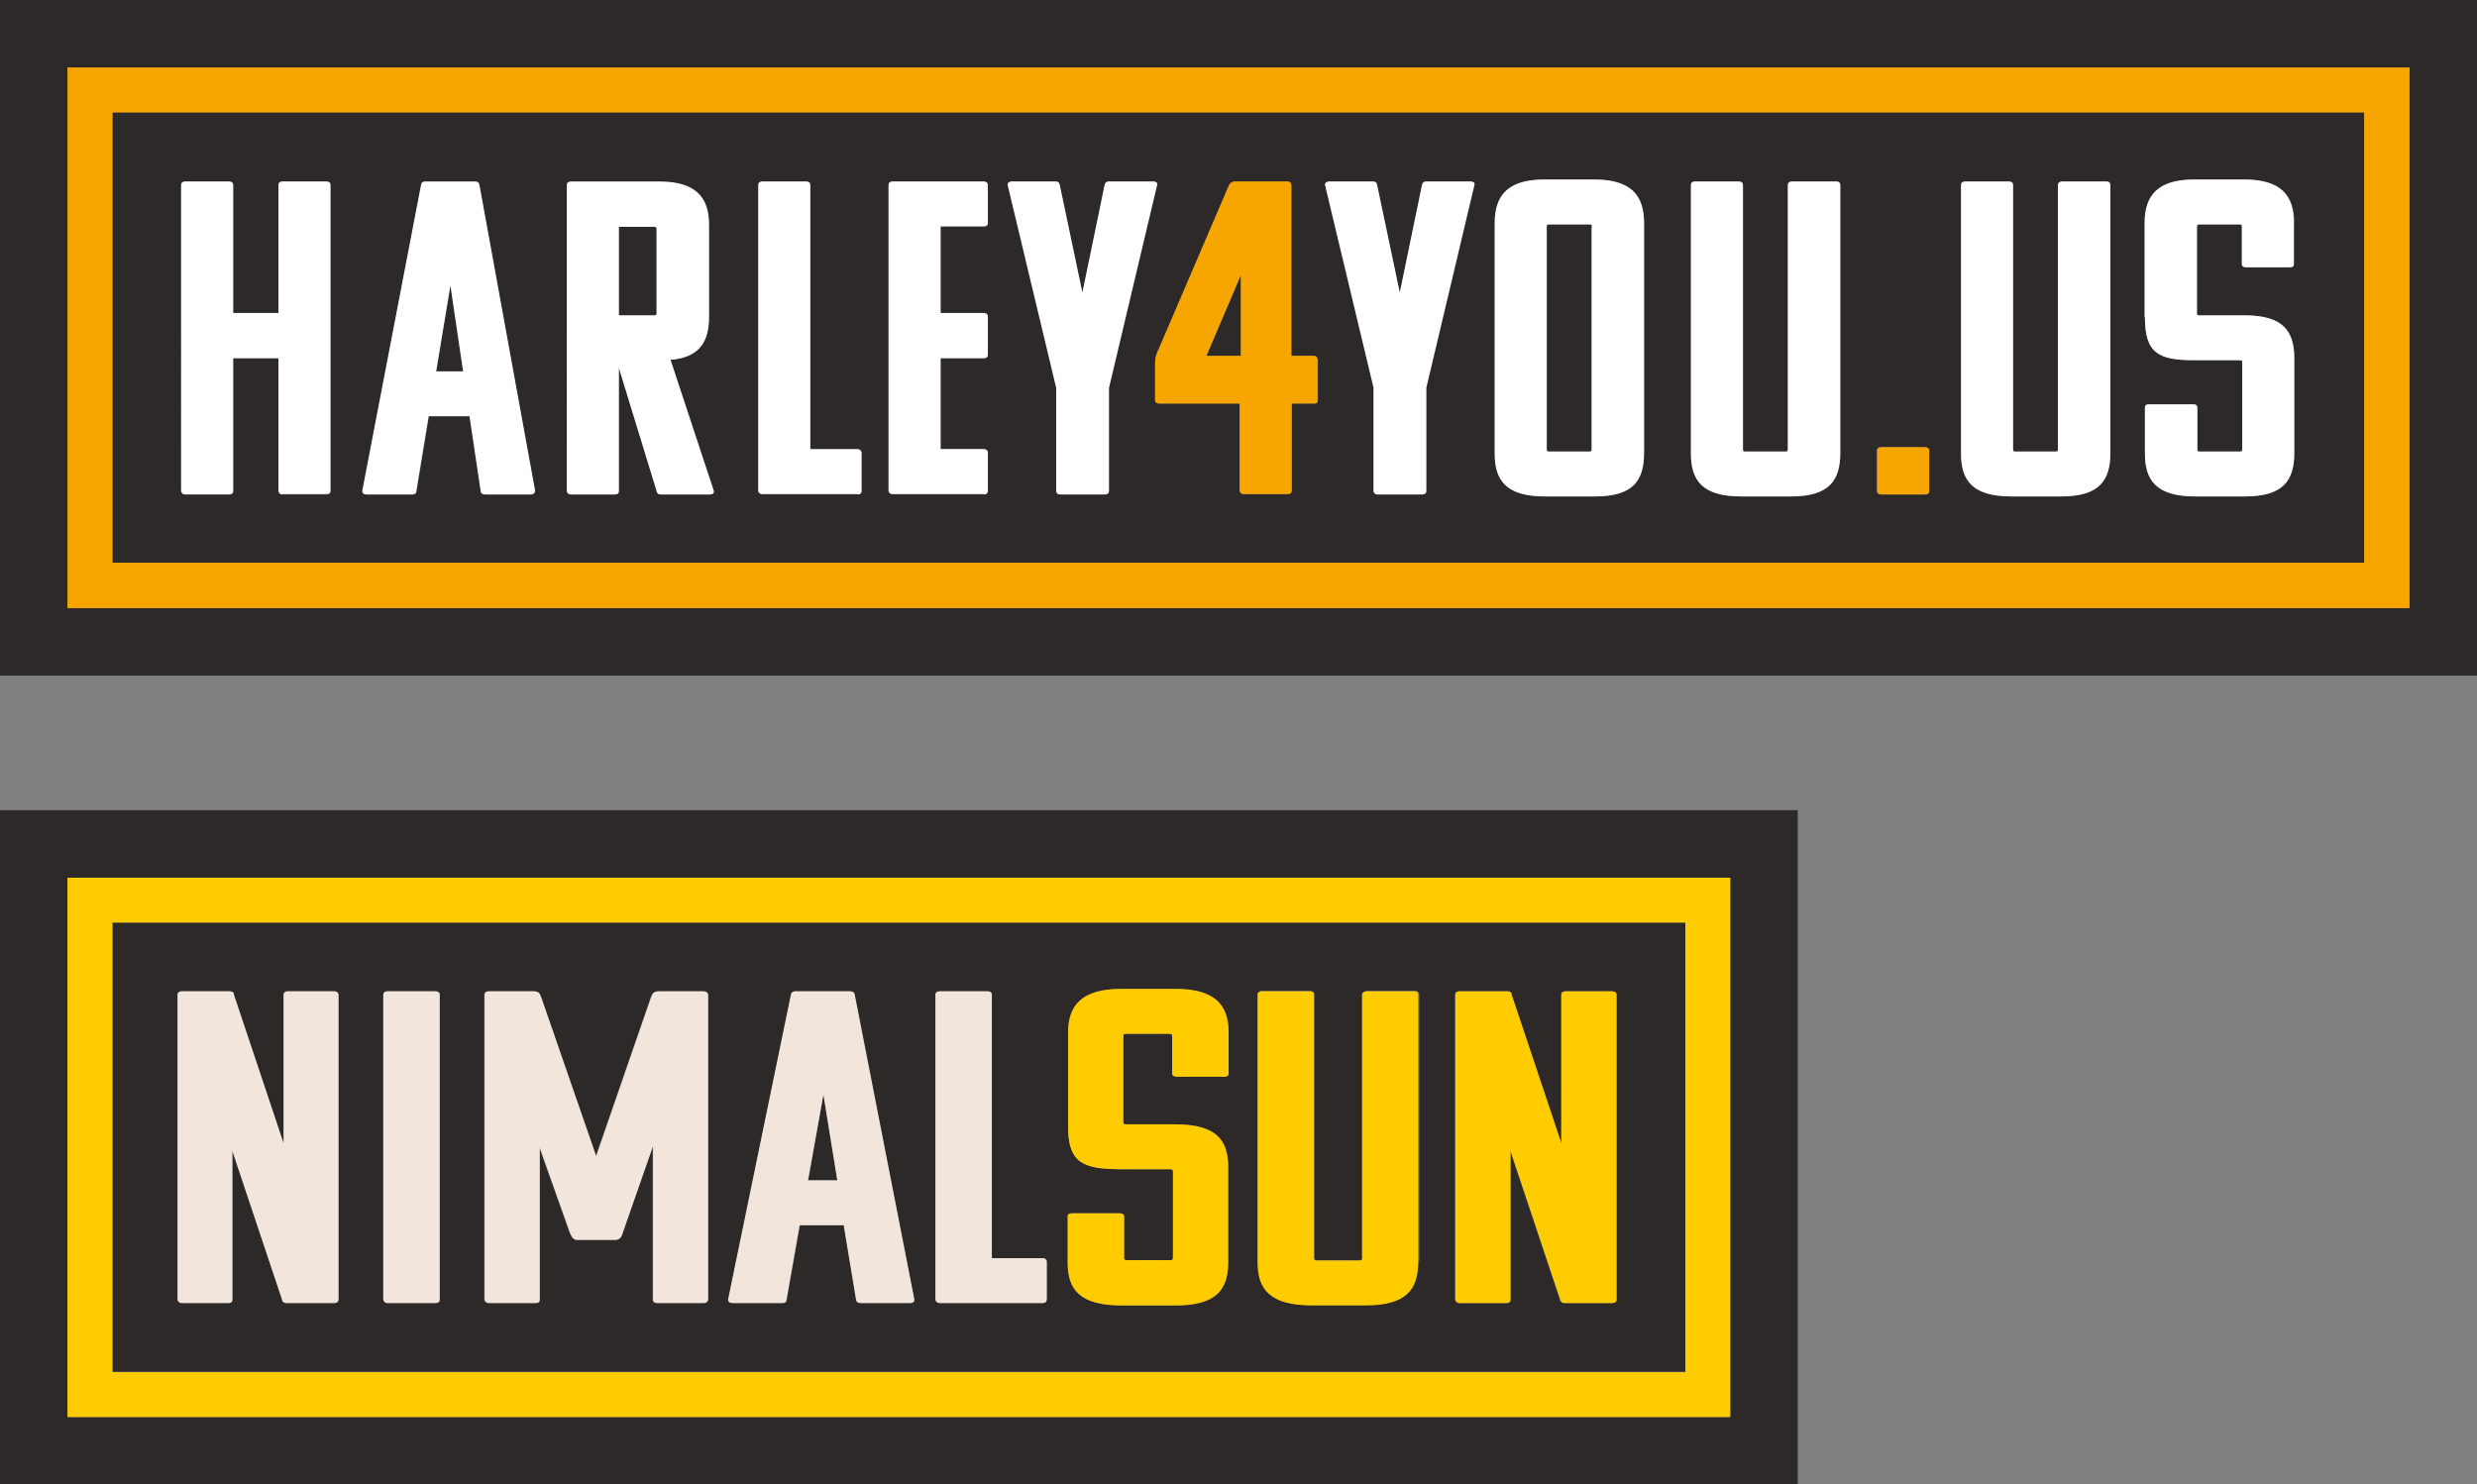
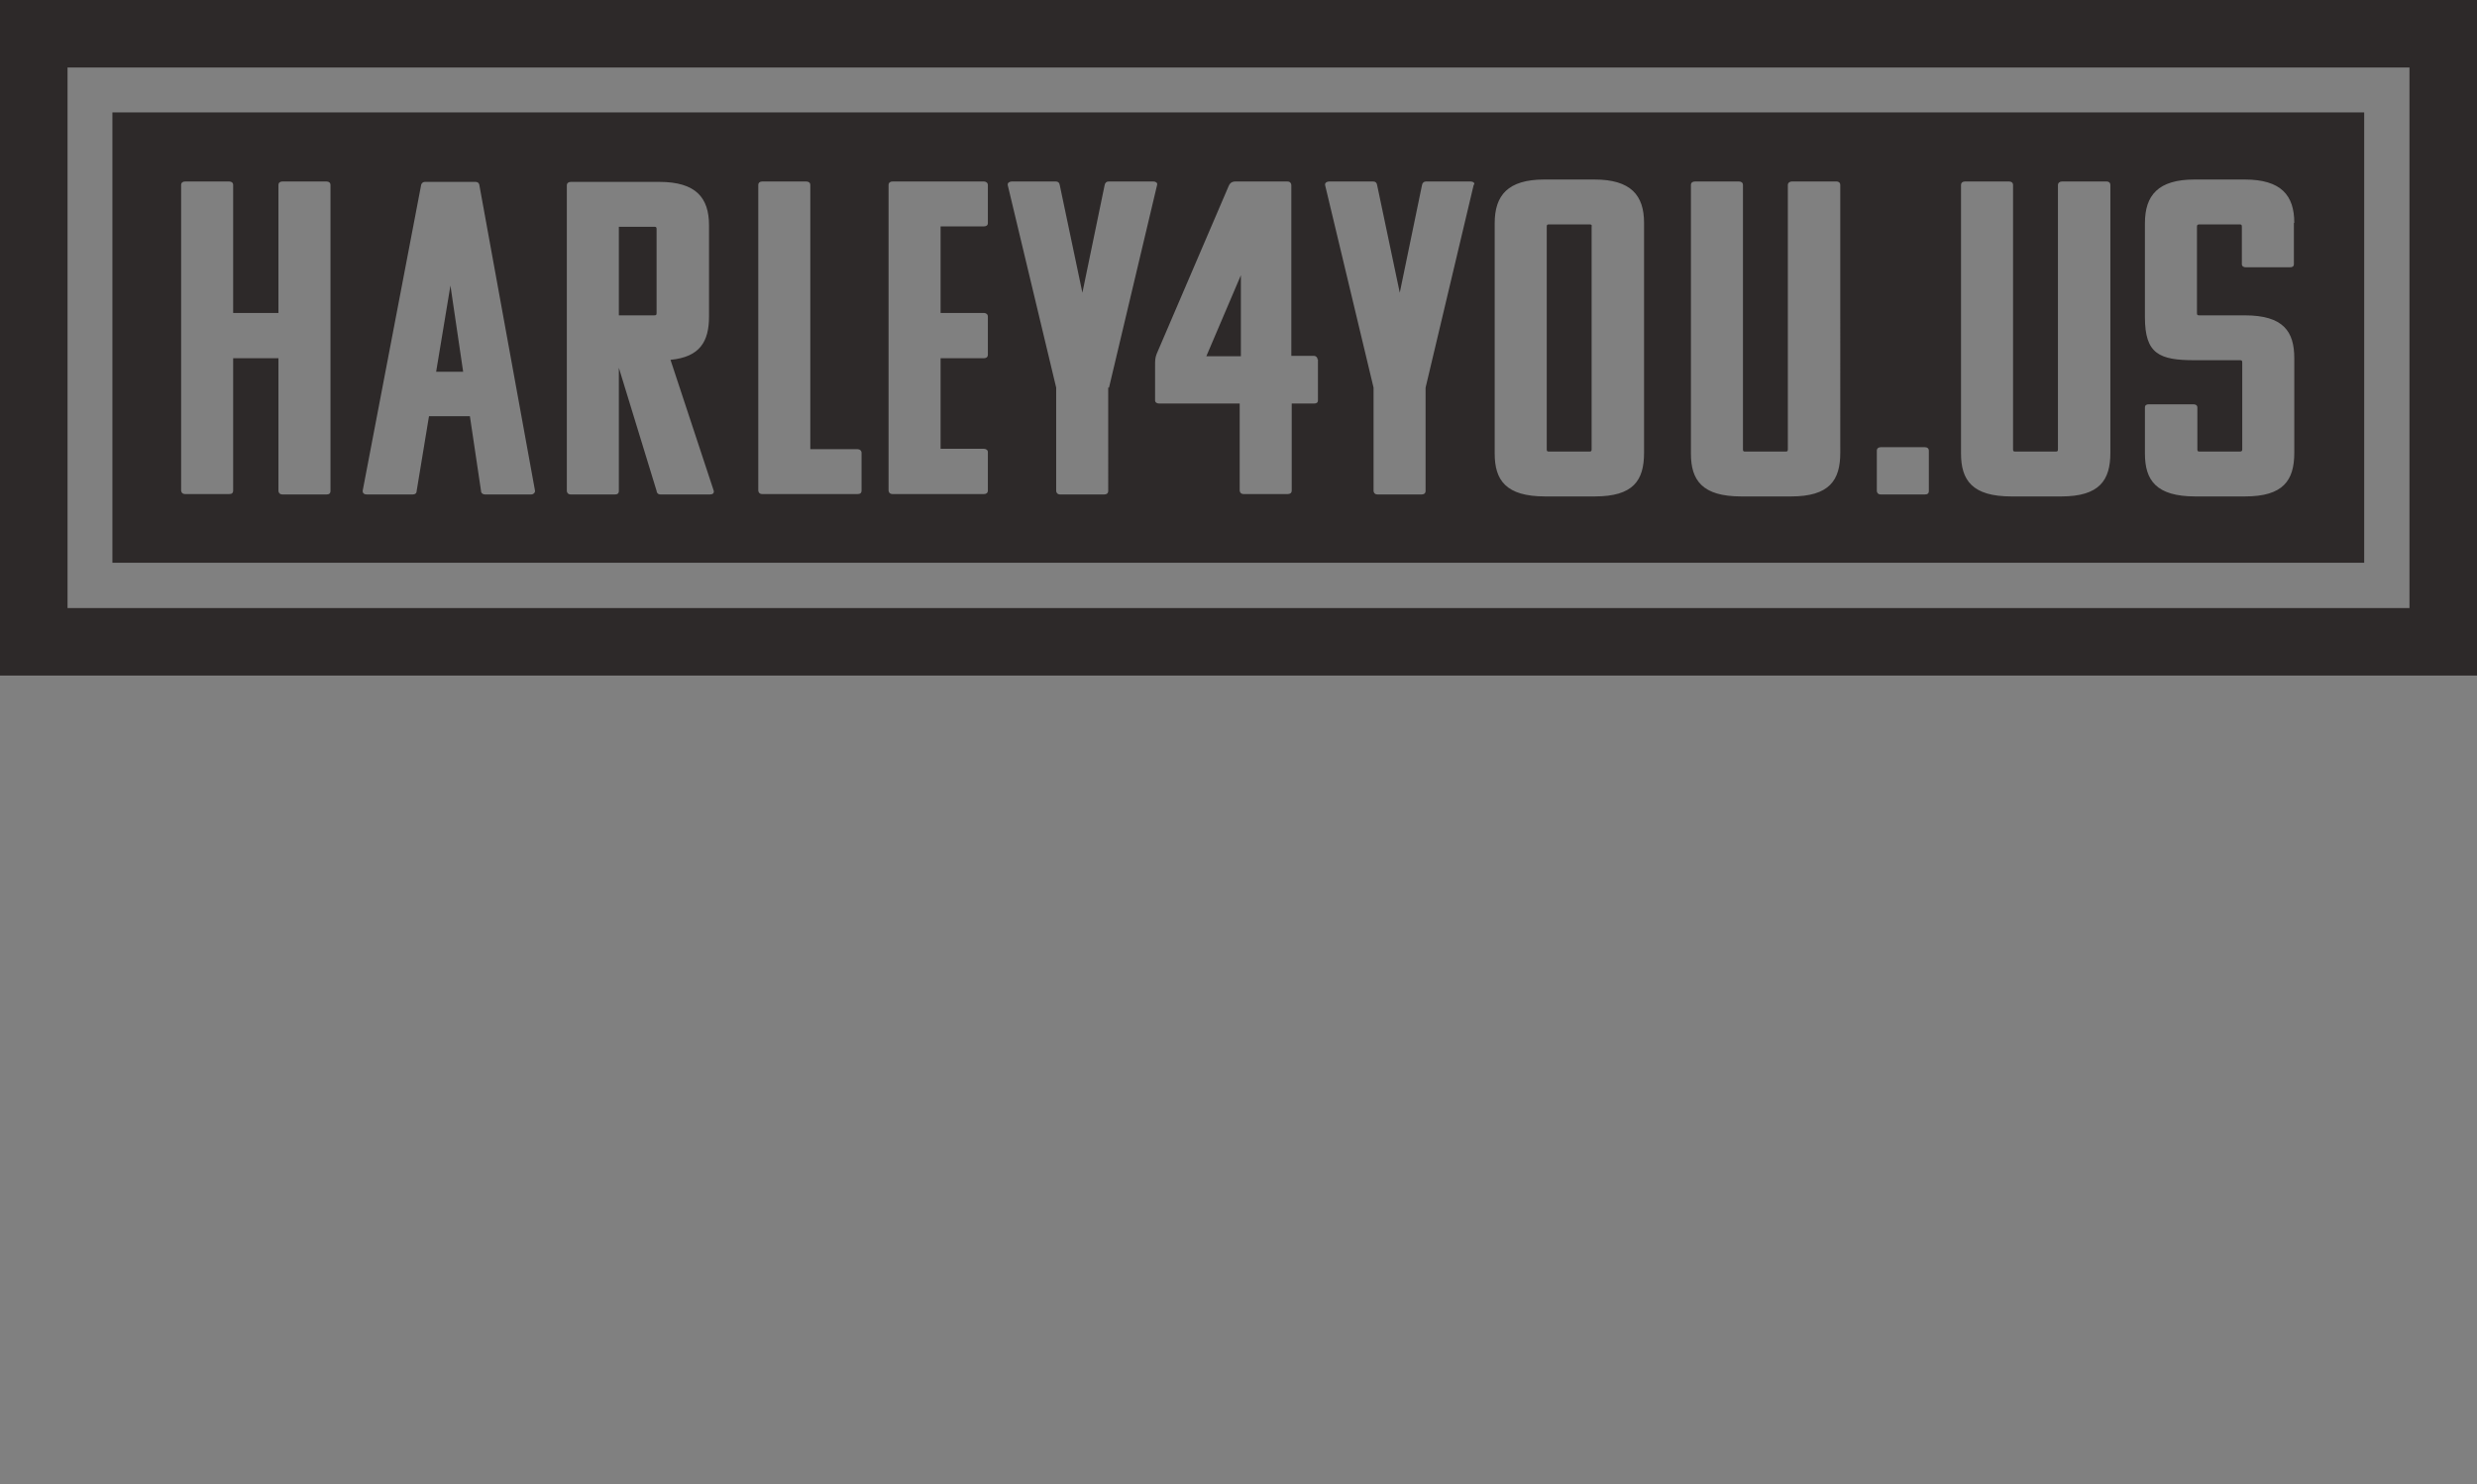
<svg xmlns="http://www.w3.org/2000/svg" version="1.1" id="Logo" x="0px" y="0px" viewBox="0 0 623.6 373.7" style="enable-background:new 0 0 623.6 373.7;" xml:space="preserve">
  <rect x="0" y="0" width="623.6" height="373.7" fill="#808080" stroke="none" />
  <style type="text/css">
	.st0{fill:#2D2929;}
	.st1{fill:#FFFFFF;}
	.st2{fill:#F7A600;}
	.st3{fill:#FFCC00;}
	.st4{fill:#F1E5DC;}
</style>
  <g>
-     <path class="st0" d="M165.3,57.7v21.1c0,0.5-0.1,0.6-0.6,0.6h-8.9V57.1h8.9C165.2,57.1,165.3,57.2,165.3,57.7z M312.4,89.6V69.3   l-8.7,20.4H312.4z M109.8,93.6h6.8l-3.2-21.7L109.8,93.6z M400.2,56.5H390c-0.5,0-0.6,0.1-0.6,0.6v56c0,0.5,0.1,0.6,0.6,0.6h10.1   c0.5,0,0.6-0.1,0.6-0.6v-56C400.8,56.7,400.7,56.5,400.2,56.5z M623.6,0v170.1H0V0H623.6z M606.6,17H17v136.1h589.6V17z    M595.3,141.7H28.3V28.3h566.9V141.7z M83.2,46.6c0-0.6-0.4-0.9-1-0.9H71.1c-0.6,0-1,0.3-1,0.9v32.2H58.7V46.6c0-0.6-0.4-0.9-1-0.9   H46.6c-0.6,0-1,0.3-1,0.9v76.9c0,0.3,0.2,0.9,1,0.9h11.1c0.6,0,1-0.2,1-0.9V90.2h11.4v33.4c0,0.3,0.2,0.9,1,0.9h11.1   c0.6,0,1-0.2,1-0.9V46.6z M134.7,123.6l-14-76.9c0-0.3-0.2-0.9-1-0.9h-12.7c-0.7,0-1,0.6-1,0.9l-14.7,76.9c0,0.6,0.4,0.9,1,0.9   h11.6c0.6,0,1-0.3,1-0.9l3.1-18.8h10.3l2.8,18.8c0,0.6,0.5,0.9,1,0.9h11.6C134.3,124.5,134.7,124.1,134.7,123.6z M179.7,123.6   l-10.9-33c7.4-0.7,9.7-4.6,9.7-10.9V56.7c0-6.9-3.3-10.9-12.5-10.9h-22.3c-0.6,0-1,0.3-1,0.9v76.9c0,0.3,0.2,0.9,1,0.9h11.1   c0.6,0,1-0.2,1-0.9v-31l9.5,31c0,0.3,0.2,0.9,1,0.9h12.4C179.3,124.5,179.8,124.3,179.7,123.6z M216.9,114c0-0.5-0.4-0.9-1-0.9   h-11.9V46.6c0-0.6-0.4-0.9-1-0.9h-11.1c-0.6,0-1,0.3-1,0.9v76.9c0,0.3,0.2,0.9,1,0.9h24c0.6,0,1-0.2,1-0.9V114z M248.7,46.6   c0-0.6-0.5-0.9-1-0.9h-23c-0.6,0-1,0.3-1,0.9v76.9c0,0.3,0.2,0.9,1,0.9h23c0.5,0,1-0.2,1-0.9v-9.7c0-0.5-0.5-0.8-1-0.8h-10.9V90.2   h10.9c0.5,0,1-0.2,1-0.9v-9.6c0-0.6-0.5-0.9-1-0.9h-10.9V57h10.9c0.5,0,1-0.2,1-0.8V46.6z M279.2,97.6l12.1-51   c0.2-0.6-0.4-0.9-0.9-0.9h-11.3c-0.5,0-0.9,0.3-1,0.9l-5.6,27.1l-5.7-27.1c-0.1-0.6-0.4-0.9-1-0.9h-11.1c-0.5,0-1.1,0.3-1,0.9   l12.2,51v26c0,0.3,0.2,0.9,1,0.9h11.1c0.5,0,1-0.2,1-0.9V97.6z M331.7,90.5c0-0.5-0.4-0.9-0.9-0.9h-5.7v-43c0-0.3-0.2-0.9-1-0.9   H311c-1.1,0-1.5,0.7-1.7,1.2l-18.1,42.2c-0.4,1-0.4,1.8-0.4,2.9v8.8c0,0.5,0.4,0.8,1,0.8h20.3v21.9c0,0.3,0.2,0.9,1,0.9h11.1   c0.5,0,1-0.2,1-0.9v-21.9h5.7c0.5,0,0.9-0.2,0.9-0.8V90.5z M370.3,45.7h-11.3c-0.5,0-0.9,0.3-1,0.9l-5.6,27.1l-5.7-27.1   c-0.1-0.6-0.4-0.9-1-0.9h-11.1c-0.5,0-1.1,0.3-1,0.9l12.2,51v26c0,0.3,0.2,0.9,1,0.9h11.1c0.5,0,1-0.2,1-0.9v-26l12.1-51   C371.5,46.1,370.8,45.7,370.3,45.7z M413.9,56.1c0-6.9-3.3-10.9-12.5-10.9h-12.6c-9.2,0-12.5,4-12.5,11v58   c0,6.7,2.8,10.8,12.7,10.8h12.5c9.7,0,12.4-4,12.4-11V56.1z M463.3,46.6c0-0.6-0.4-0.9-0.9-0.9h-11.3c-0.5,0-1,0.3-1,0.9v66.5   c0,0.5-0.1,0.6-0.6,0.6h-10.1c-0.5,0-0.6-0.1-0.6-0.6V46.6c0-0.6-0.4-0.9-1-0.9h-11.1c-0.6,0-1,0.3-1,0.9v67.6   c0,6.7,2.8,10.8,12.7,10.8h12.5c9.7,0,12.4-4.1,12.4-11V46.6z M485.6,113.5c0-0.6-0.4-0.9-1-0.9h-11.1c-0.6,0-1,0.3-1,0.9v10.1   c0,0.3,0.2,0.9,1,0.9h11.1c0.6,0,1-0.2,1-0.9V113.5z M531.3,46.6c0-0.6-0.4-0.9-0.9-0.9h-11.3c-0.5,0-1,0.3-1,0.9v66.5   c0,0.5-0.1,0.6-0.6,0.6h-10.1c-0.5,0-0.6-0.1-0.6-0.6V46.6c0-0.6-0.4-0.9-1-0.9h-11.1c-0.6,0-1,0.3-1,0.9v67.6   c0,6.7,2.8,10.8,12.7,10.8h12.5c9.7,0,12.4-4.1,12.4-11V46.6z M577.6,56.1c0-6.9-3.3-10.9-12.5-10.9h-12.6c-9.2,0-12.5,4-12.5,11   v23.7c0,9.2,3.6,10.8,12.5,10.8h11.4c0.5,0,0.6,0.1,0.6,0.6v21.8c0,0.4-0.1,0.6-0.6,0.6h-10.1c-0.5,0-0.6-0.1-0.6-0.6v-10.5   c0-0.6-0.5-0.8-1-0.8H541c-0.6,0-1,0.2-1,0.8v11.6c0,6.7,2.8,10.8,12.7,10.8h12.5c9.6,0,12.4-4,12.4-11V90.2   c0-6.7-2.7-10.8-12.5-10.8h-11.4c-0.5,0-0.6-0.1-0.6-0.6V57.1c0-0.4,0.1-0.6,0.6-0.6h10.1c0.5,0,0.6,0.1,0.6,0.6v9.4   c0,0.6,0.5,0.8,1,0.8h11.1c0.6,0,1-0.2,1-0.8V56.1z" />
-     <path class="st1" d="M71.1,124.5c-0.7,0-1-0.6-1-0.9V90.2H58.7v33.4c0,0.7-0.4,0.9-1,0.9H46.6c-0.7,0-1-0.6-1-0.9V46.6   c0-0.6,0.4-0.9,1-0.9h11.1c0.6,0,1,0.3,1,0.9v32.2h11.4V46.6c0-0.6,0.4-0.9,1-0.9h11.1c0.6,0,1,0.3,1,0.9v76.9c0,0.7-0.4,0.9-1,0.9   H71.1z M113.4,71.8l-3.6,21.7h6.8L113.4,71.8z M133.7,124.5H122c-0.5,0-1-0.3-1-0.9l-2.8-18.8h-10.3l-3.1,18.8c0,0.6-0.4,0.9-1,0.9   H92.2c-0.6,0-1-0.3-1-0.9L106,46.6c0-0.3,0.2-0.9,1-0.9h12.7c0.7,0,1,0.6,1,0.9l14,76.9C134.7,124.1,134.3,124.5,133.7,124.5z    M165.3,57.7c0-0.4-0.1-0.6-0.6-0.6h-8.9v22.3h8.9c0.5,0,0.6-0.1,0.6-0.6V57.7z M168.8,90.6l10.9,33c0.1,0.7-0.4,0.9-1,0.9h-12.4   c-0.7,0-1-0.6-1-0.9l-9.5-31v31c0,0.7-0.4,0.9-1,0.9h-11.1c-0.7,0-1-0.6-1-0.9V46.6c0-0.6,0.4-0.9,1-0.9H166   c9.2,0,12.5,4,12.5,10.9v23.1C178.5,86,176.2,90,168.8,90.6z M215.9,124.5c0.6,0,1-0.2,1-0.9V114c0-0.4-0.4-0.9-1-0.9h-11.9V46.6   c0-0.6-0.4-0.9-1-0.9h-11.1c-0.6,0-1,0.3-1,0.9v76.9c0,0.3,0.2,0.9,1,0.9H215.9z M247.7,124.5c0.5,0,1-0.2,1-0.9v-9.7   c0-0.4-0.5-0.8-1-0.8h-10.9V90.2h10.9c0.5,0,1-0.2,1-0.9v-9.6c0-0.6-0.5-0.9-1-0.9h-10.9V57h10.9c0.5,0,1-0.2,1-0.8v-9.6   c0-0.6-0.5-0.9-1-0.9h-23c-0.6,0-1,0.3-1,0.9v76.9c0,0.3,0.2,0.9,1,0.9H247.7z M506.8,113.1V46.6c0-0.6-0.4-0.9-1-0.9h-11.1   c-0.6,0-1,0.3-1,0.9v67.6c0,6.7,2.8,10.8,12.7,10.8h12.5c9.7,0,12.4-4.1,12.4-11V46.6c0-0.6-0.4-0.9-0.9-0.9h-11.3   c-0.5,0-1,0.3-1,0.9v66.5c0,0.5-0.1,0.6-0.6,0.6h-10.1C506.9,113.7,506.8,113.6,506.8,113.1z M540,79.9c0,9.2,3.6,10.8,12.5,10.8   h11.4c0.5,0,0.6,0.1,0.6,0.6v21.8c0,0.5-0.1,0.6-0.6,0.6h-10.1c-0.5,0-0.6-0.1-0.6-0.6v-10.5c0-0.6-0.5-0.8-1-0.8H541   c-0.6,0-1,0.2-1,0.8v11.6c0,6.7,2.8,10.8,12.7,10.8h12.5c9.6,0,12.4-4,12.4-11V90.2c0-6.7-2.7-10.8-12.5-10.8h-11.4   c-0.5,0-0.6-0.1-0.6-0.6V57.1c0-0.4,0.1-0.6,0.6-0.6h10.1c0.5,0,0.6,0.1,0.6,0.6v9.4c0,0.6,0.5,0.8,1,0.8h11.1c0.6,0,1-0.2,1-0.8   V56.1c0-6.9-3.3-10.9-12.5-10.9h-12.6c-9.2,0-12.5,4-12.5,11V79.9z M358.1,124.5c0.5,0,1-0.2,1-0.9v-26l12.1-51   c0.2-0.6-0.4-0.9-0.9-0.9h-11.3c-0.5,0-0.9,0.3-1,0.9l-5.6,27.1l-5.7-27.1c-0.1-0.6-0.4-0.9-1-0.9h-11.1c-0.5,0-1.1,0.3-1,0.9   l12.2,51v26c0,0.3,0.2,0.9,1,0.9H358.1z M400.8,57.1c0-0.4-0.1-0.6-0.6-0.6H390c-0.5,0-0.6,0.1-0.6,0.6v56c0,0.5,0.1,0.6,0.6,0.6   h10.1c0.5,0,0.6-0.1,0.6-0.6V57.1z M401.5,125H389c-9.9,0-12.7-4.1-12.7-10.8v-58c0-7,3.3-11,12.5-11h12.6c9.2,0,12.5,4,12.5,10.9   V114C413.9,121,411.2,125,401.5,125z M438.8,113.1V46.6c0-0.6-0.4-0.9-1-0.9h-11.1c-0.6,0-1,0.3-1,0.9v67.6   c0,6.7,2.8,10.8,12.7,10.8h12.5c9.7,0,12.4-4.1,12.4-11V46.6c0-0.6-0.4-0.9-0.9-0.9h-11.3c-0.5,0-1,0.3-1,0.9v66.5   c0,0.5-0.1,0.6-0.6,0.6h-10.1C438.9,113.7,438.8,113.6,438.8,113.1z M278.2,124.5c0.5,0,1-0.2,1-0.9v-26l12.1-51   c0.2-0.6-0.4-0.9-0.9-0.9h-11.3c-0.5,0-0.9,0.3-1,0.9l-5.6,27.1l-5.7-27.1c-0.1-0.6-0.4-0.9-1-0.9h-11.1c-0.5,0-1.1,0.3-1,0.9   l12.2,51v26c0,0.3,0.2,0.9,1,0.9H278.2z" />
-     <path class="st2" d="M595.3,141.7H28.3V28.3h566.9V141.7z M606.6,17H17v136.1h589.6V17z M484.7,124.5c0.6,0,1-0.2,1-0.9v-10.1   c0-0.6-0.4-0.9-1-0.9h-11.1c-0.6,0-1,0.3-1,0.9v10.1c0,0.3,0.2,0.9,1,0.9H484.7z M312.4,89.6h-8.7l8.7-20.4V89.6z M331.7,100.9   V90.5c0-0.4-0.4-0.9-0.9-0.9h-5.7v-43c0-0.3-0.2-0.9-1-0.9H311c-1.1,0-1.5,0.7-1.7,1.2l-18.1,42.2c-0.4,1-0.4,1.8-0.4,2.9v8.8   c0,0.5,0.4,0.8,1,0.8h20.3v21.9c0,0.3,0.2,0.9,1,0.9h11.1c0.5,0,1-0.2,1-0.9v-21.9h5.7C331.4,101.6,331.7,101.4,331.7,100.9z" />
+     <path class="st0" d="M165.3,57.7v21.1c0,0.5-0.1,0.6-0.6,0.6h-8.9V57.1h8.9C165.2,57.1,165.3,57.2,165.3,57.7z M312.4,89.6V69.3   l-8.7,20.4H312.4z M109.8,93.6h6.8l-3.2-21.7L109.8,93.6z M400.2,56.5H390c-0.5,0-0.6,0.1-0.6,0.6v56c0,0.5,0.1,0.6,0.6,0.6h10.1   c0.5,0,0.6-0.1,0.6-0.6v-56C400.8,56.7,400.7,56.5,400.2,56.5z M623.6,0v170.1H0V0H623.6z M606.6,17H17v136.1h589.6V17z    M595.3,141.7H28.3V28.3h566.9V141.7z M83.2,46.6c0-0.6-0.4-0.9-1-0.9H71.1c-0.6,0-1,0.3-1,0.9v32.2H58.7V46.6c0-0.6-0.4-0.9-1-0.9   H46.6c-0.6,0-1,0.3-1,0.9v76.9c0,0.3,0.2,0.9,1,0.9h11.1c0.6,0,1-0.2,1-0.9V90.2h11.4v33.4c0,0.3,0.2,0.9,1,0.9h11.1   c0.6,0,1-0.2,1-0.9V46.6z M134.7,123.6l-14-76.9c0-0.3-0.2-0.9-1-0.9h-12.7c-0.7,0-1,0.6-1,0.9l-14.7,76.9c0,0.6,0.4,0.9,1,0.9   h11.6c0.6,0,1-0.3,1-0.9l3.1-18.8h10.3l2.8,18.8c0,0.6,0.5,0.9,1,0.9h11.6C134.3,124.5,134.7,124.1,134.7,123.6z M179.7,123.6   l-10.9-33c7.4-0.7,9.7-4.6,9.7-10.9V56.7c0-6.9-3.3-10.9-12.5-10.9h-22.3c-0.6,0-1,0.3-1,0.9v76.9c0,0.3,0.2,0.9,1,0.9h11.1   c0.6,0,1-0.2,1-0.9v-31l9.5,31c0,0.3,0.2,0.9,1,0.9h12.4C179.3,124.5,179.8,124.3,179.7,123.6z M216.9,114c0-0.5-0.4-0.9-1-0.9   h-11.9V46.6c0-0.6-0.4-0.9-1-0.9h-11.1c-0.6,0-1,0.3-1,0.9v76.9c0,0.3,0.2,0.9,1,0.9h24c0.6,0,1-0.2,1-0.9V114z M248.7,46.6   c0-0.6-0.5-0.9-1-0.9h-23c-0.6,0-1,0.3-1,0.9v76.9c0,0.3,0.2,0.9,1,0.9h23c0.5,0,1-0.2,1-0.9v-9.7c0-0.5-0.5-0.8-1-0.8h-10.9V90.2   h10.9c0.5,0,1-0.2,1-0.9v-9.6c0-0.6-0.5-0.9-1-0.9h-10.9V57h10.9c0.5,0,1-0.2,1-0.8V46.6z M279.2,97.6l12.1-51   c0.2-0.6-0.4-0.9-0.9-0.9h-11.3c-0.5,0-0.9,0.3-1,0.9l-5.6,27.1l-5.7-27.1c-0.1-0.6-0.4-0.9-1-0.9h-11.1c-0.5,0-1.1,0.3-1,0.9   l12.2,51v26c0,0.3,0.2,0.9,1,0.9h11.1c0.5,0,1-0.2,1-0.9V97.6z M331.7,90.5c0-0.5-0.4-0.9-0.9-0.9h-5.7v-43c0-0.3-0.2-0.9-1-0.9   H311c-1.1,0-1.5,0.7-1.7,1.2l-18.1,42.2c-0.4,1-0.4,1.8-0.4,2.9v8.8c0,0.5,0.4,0.8,1,0.8h20.3v21.9c0,0.3,0.2,0.9,1,0.9h11.1   c0.5,0,1-0.2,1-0.9v-21.9h5.7c0.5,0,0.9-0.2,0.9-0.8V90.5z M370.3,45.7h-11.3c-0.5,0-0.9,0.3-1,0.9l-5.6,27.1l-5.7-27.1   c-0.1-0.6-0.4-0.9-1-0.9h-11.1c-0.5,0-1.1,0.3-1,0.9l12.2,51v26c0,0.3,0.2,0.9,1,0.9h11.1c0.5,0,1-0.2,1-0.9v-26l12.1-51   C371.5,46.1,370.8,45.7,370.3,45.7z M413.9,56.1c0-6.9-3.3-10.9-12.5-10.9h-12.6c-9.2,0-12.5,4-12.5,11v58   c0,6.7,2.8,10.8,12.7,10.8h12.5c9.7,0,12.4-4,12.4-11V56.1z M463.3,46.6c0-0.6-0.4-0.9-0.9-0.9h-11.3c-0.5,0-1,0.3-1,0.9v66.5   c0,0.5-0.1,0.6-0.6,0.6h-10.1c-0.5,0-0.6-0.1-0.6-0.6V46.6c0-0.6-0.4-0.9-1-0.9h-11.1c-0.6,0-1,0.3-1,0.9v67.6   c0,6.7,2.8,10.8,12.7,10.8h12.5c9.7,0,12.4-4.1,12.4-11V46.6z M485.6,113.5c0-0.6-0.4-0.9-1-0.9h-11.1c-0.6,0-1,0.3-1,0.9v10.1   c0,0.3,0.2,0.9,1,0.9h11.1c0.6,0,1-0.2,1-0.9V113.5M531.3,46.6c0-0.6-0.4-0.9-0.9-0.9h-11.3c-0.5,0-1,0.3-1,0.9v66.5   c0,0.5-0.1,0.6-0.6,0.6h-10.1c-0.5,0-0.6-0.1-0.6-0.6V46.6c0-0.6-0.4-0.9-1-0.9h-11.1c-0.6,0-1,0.3-1,0.9v67.6   c0,6.7,2.8,10.8,12.7,10.8h12.5c9.7,0,12.4-4.1,12.4-11V46.6z M577.6,56.1c0-6.9-3.3-10.9-12.5-10.9h-12.6c-9.2,0-12.5,4-12.5,11   v23.7c0,9.2,3.6,10.8,12.5,10.8h11.4c0.5,0,0.6,0.1,0.6,0.6v21.8c0,0.4-0.1,0.6-0.6,0.6h-10.1c-0.5,0-0.6-0.1-0.6-0.6v-10.5   c0-0.6-0.5-0.8-1-0.8H541c-0.6,0-1,0.2-1,0.8v11.6c0,6.7,2.8,10.8,12.7,10.8h12.5c9.6,0,12.4-4,12.4-11V90.2   c0-6.7-2.7-10.8-12.5-10.8h-11.4c-0.5,0-0.6-0.1-0.6-0.6V57.1c0-0.4,0.1-0.6,0.6-0.6h10.1c0.5,0,0.6,0.1,0.6,0.6v9.4   c0,0.6,0.5,0.8,1,0.8h11.1c0.6,0,1-0.2,1-0.8V56.1z" />
  </g>
  <g>
-     <path class="st0" d="M424.3,232.3h-396v113.1h396V232.3z M85.2,327.2c0,0.7-0.5,0.9-1.1,0.9h-12c-0.8,0-1.1-0.6-1.1-0.9l-12.5-37.4   v37.4c0,0.7-0.4,0.9-1.1,0.9H45.8c-0.8,0-1.1-0.6-1.1-0.9v-76.7c0-0.6,0.4-0.9,1.1-0.9h12c0.7,0,1.1,0.3,1.1,0.9l12.5,37.4v-37.4   c0-0.6,0.4-0.9,1.1-0.9h11.7c0.5,0,1.1,0.3,1.1,0.9V327.2z M110.7,327.2c0,0.7-0.4,0.9-1.1,0.9h-12c-0.8,0-1.1-0.6-1.1-0.9v-76.7   c0-0.6,0.4-0.9,1.1-0.9h12c0.7,0,1.1,0.3,1.1,0.9V327.2z M178.2,327.2c0,0.3-0.3,0.9-1.1,0.9h-11.7c-0.5,0-1.1-0.2-1.1-0.9v-38.6   l-7.6,21.8c-0.3,0.8-0.7,1.7-1.7,1.8h-9.9c-1.1-0.1-1.3-1-1.7-1.8l-7.6-21.4v38.2c0,0.7-0.4,0.9-1.1,0.9h-11.7   c-0.8,0-1.1-0.6-1.1-0.9v-76.7c0-0.6,0.4-0.9,1.1-0.9h11.3c1.5,0,1.6,0.9,1.9,1.6l13.8,39.9l13.8-39.9c0.3-0.7,0.4-1.6,2-1.6h11.2   c0.7,0,1.1,0.3,1.1,0.9V327.2z M229.2,328.1h-12.5c-0.5,0-1.1-0.3-1.1-0.9l-3.1-18.7h-11.1l-3.3,18.7c0,0.6-0.4,0.9-1.1,0.9h-12.5   c-0.7,0-1.1-0.3-1.1-0.9l15.8-76.7c0-0.3,0.3-0.9,1.1-0.9h13.7c0.8,0,1.1,0.6,1.1,0.9l15,76.7C230.3,327.7,229.9,328.1,229.2,328.1   z M263.5,327.2c0,0.7-0.4,0.9-1.1,0.9h-25.8c-0.8,0-1.1-0.6-1.1-0.9v-76.7c0-0.6,0.4-0.9,1.1-0.9h12c0.7,0,1.1,0.3,1.1,0.9v66.3   h12.8c0.7,0,1.1,0.4,1.1,0.9V327.2z M309.3,270.3c0,0.6-0.4,0.8-1.1,0.8h-12c-0.5,0-1.1-0.2-1.1-0.8v-9.4c0-0.4-0.1-0.6-0.7-0.6   h-10.9c-0.5,0-0.7,0.1-0.7,0.6v21.6c0,0.4,0.1,0.6,0.7,0.6h12.3c10.5,0,13.4,4,13.4,10.8v23.8c0,7-2.9,11-13.3,11h-13.4   c-10.7,0-13.7-4-13.7-10.8v-11.6c0-0.6,0.4-0.8,1.1-0.8h12c0.5,0,1.1,0.2,1.1,0.8v10.4c0,0.4,0.1,0.6,0.7,0.6h10.9   c0.5,0,0.7-0.1,0.7-0.6V295c0-0.4-0.1-0.6-0.7-0.6h-12.3c-9.6,0-13.4-1.6-13.4-10.8V260c0-7,3.6-11,13.4-11h13.6   c9.9,0,13.4,4,13.4,10.9V270.3z M357.1,317.6c0,7-2.9,11-13.3,11h-13.4c-10.7,0-13.7-4-13.7-10.8v-67.4c0-0.6,0.4-0.9,1.1-0.9h12   c0.7,0,1.1,0.3,1.1,0.9v66.3c0,0.4,0.1,0.6,0.7,0.6h10.9c0.5,0,0.7-0.1,0.7-0.6v-66.3c0-0.6,0.5-0.9,1.1-0.9h12.1   c0.5,0,0.9,0.3,0.9,0.9V317.6z M406.9,327.2c0,0.7-0.5,0.9-1.1,0.9h-12c-0.8,0-1.1-0.6-1.1-0.9l-12.5-37.4v37.4   c0,0.7-0.4,0.9-1.1,0.9h-11.7c-0.8,0-1.1-0.6-1.1-0.9v-76.7c0-0.6,0.4-0.9,1.1-0.9h12c0.7,0,1.1,0.3,1.1,0.9l12.5,37.4v-37.4   c0-0.6,0.4-0.9,1.1-0.9h11.7c0.5,0,1.1,0.3,1.1,0.9V327.2z M207.3,275.6l3.5,21.6h-7.3L207.3,275.6z M0,204v169.7h452.6V204H0z    M435.6,356.8H17V221h418.6V356.8z" />
-     <path class="st3" d="M435.6,221H17v135.8h418.6V221L435.6,221z M424.3,345.5h-396V232.3h396V345.5L424.3,345.5z M268.9,283.7V260   c0-7,3.6-11,13.4-11h13.6c9.9,0,13.4,4,13.4,10.9v10.4c0,0.6-0.4,0.8-1.1,0.8h-12c-0.5,0-1.1-0.2-1.1-0.8v-9.4   c0-0.4-0.1-0.6-0.7-0.6h-10.9c-0.5,0-0.7,0.1-0.7,0.6v21.6c0,0.4,0.1,0.6,0.7,0.6h12.3c10.5,0,13.4,4,13.4,10.8v23.8   c0,7-2.9,11-13.3,11h-13.4c-10.7,0-13.7-4-13.7-10.8v-11.6c0-0.6,0.4-0.8,1.1-0.8h12c0.5,0,1.1,0.2,1.1,0.8v10.4   c0,0.4,0.1,0.6,0.7,0.6h10.9c0.5,0,0.7-0.1,0.7-0.6V295c0-0.4-0.1-0.6-0.7-0.6h-12.3C272.7,294.4,268.9,292.9,268.9,283.7   L268.9,283.7z M330.8,316.8v-66.3c0-0.6-0.4-0.9-1.1-0.9h-12c-0.7,0-1.1,0.3-1.1,0.9v67.4c0,6.7,3.1,10.8,13.7,10.8h13.4   c10.4,0,13.3-4,13.3-11v-67.2c0-0.6-0.4-0.9-0.9-0.9h-12.1c-0.5,0-1.1,0.3-1.1,0.9v66.3c0,0.4-0.1,0.6-0.7,0.6h-10.9   C330.9,317.3,330.8,317.2,330.8,316.8z M405.9,328.1c0.5,0,1.1-0.2,1.1-0.9v-76.7c0-0.6-0.5-0.9-1.1-0.9h-11.7   c-0.7,0-1.1,0.3-1.1,0.9v37.4l-12.5-37.4c0-0.6-0.4-0.9-1.1-0.9h-12c-0.7,0-1.1,0.3-1.1,0.9v76.7c0,0.3,0.3,0.9,1.1,0.9h11.7   c0.7,0,1.1-0.2,1.1-0.9v-37.4l12.5,37.4c0,0.3,0.3,0.9,1.1,0.9H405.9L405.9,328.1z" />
-     <path class="st4" d="M85.2,250.5v76.7c0,0.7-0.5,0.9-1.1,0.9h-12c-0.8,0-1.1-0.6-1.1-0.9l-12.5-37.4v37.4c0,0.7-0.4,0.9-1.1,0.9   H45.8c-0.8,0-1.1-0.6-1.1-0.9v-76.7c0-0.6,0.4-0.9,1.1-0.9h12c0.7,0,1.1,0.3,1.1,0.9l12.5,37.4v-37.4c0-0.6,0.4-0.9,1.1-0.9h11.7   C84.7,249.6,85.2,249.9,85.2,250.5z M109.6,249.6h-12c-0.7,0-1.1,0.3-1.1,0.9v76.7c0,0.3,0.3,0.9,1.1,0.9h12c0.7,0,1.1-0.2,1.1-0.9   v-76.7C110.7,249.9,110.3,249.6,109.6,249.6z M177.1,249.6h-11.2c-1.6,0-1.7,0.9-2,1.6l-13.8,39.9l-13.8-39.9   c-0.3-0.7-0.4-1.6-1.9-1.6h-11.3c-0.7,0-1.1,0.3-1.1,0.9v76.7c0,0.3,0.3,0.9,1.1,0.9h11.7c0.7,0,1.1-0.2,1.1-0.9v-38.2l7.6,21.4   c0.4,0.8,0.7,1.7,1.7,1.8h9.9c1.1-0.1,1.5-1,1.7-1.8l7.6-21.8v38.6c0,0.7,0.5,0.9,1.1,0.9h11.7c0.8,0,1.1-0.6,1.1-0.9v-76.7   C178.2,249.9,177.8,249.6,177.1,249.6z M215.2,250.5l15,76.7c0,0.6-0.4,0.9-1.1,0.9h-12.5c-0.5,0-1.1-0.3-1.1-0.9l-3.1-18.7h-11.1   l-3.3,18.7c0,0.6-0.4,0.9-1.1,0.9h-12.5c-0.7,0-1.1-0.3-1.1-0.9l15.8-76.7c0-0.3,0.3-0.9,1.1-0.9h13.7   C214.9,249.6,215.2,250.1,215.2,250.5z M210.8,297.2l-3.5-21.6l-3.9,21.6H210.8z M262.5,316.8h-12.8v-66.3c0-0.6-0.4-0.9-1.1-0.9   h-12c-0.7,0-1.1,0.3-1.1,0.9v76.7c0,0.3,0.3,0.9,1.1,0.9h25.8c0.7,0,1.1-0.2,1.1-0.9v-9.5C263.5,317.2,263.1,316.8,262.5,316.8z" />
-   </g>
+     </g>
</svg>